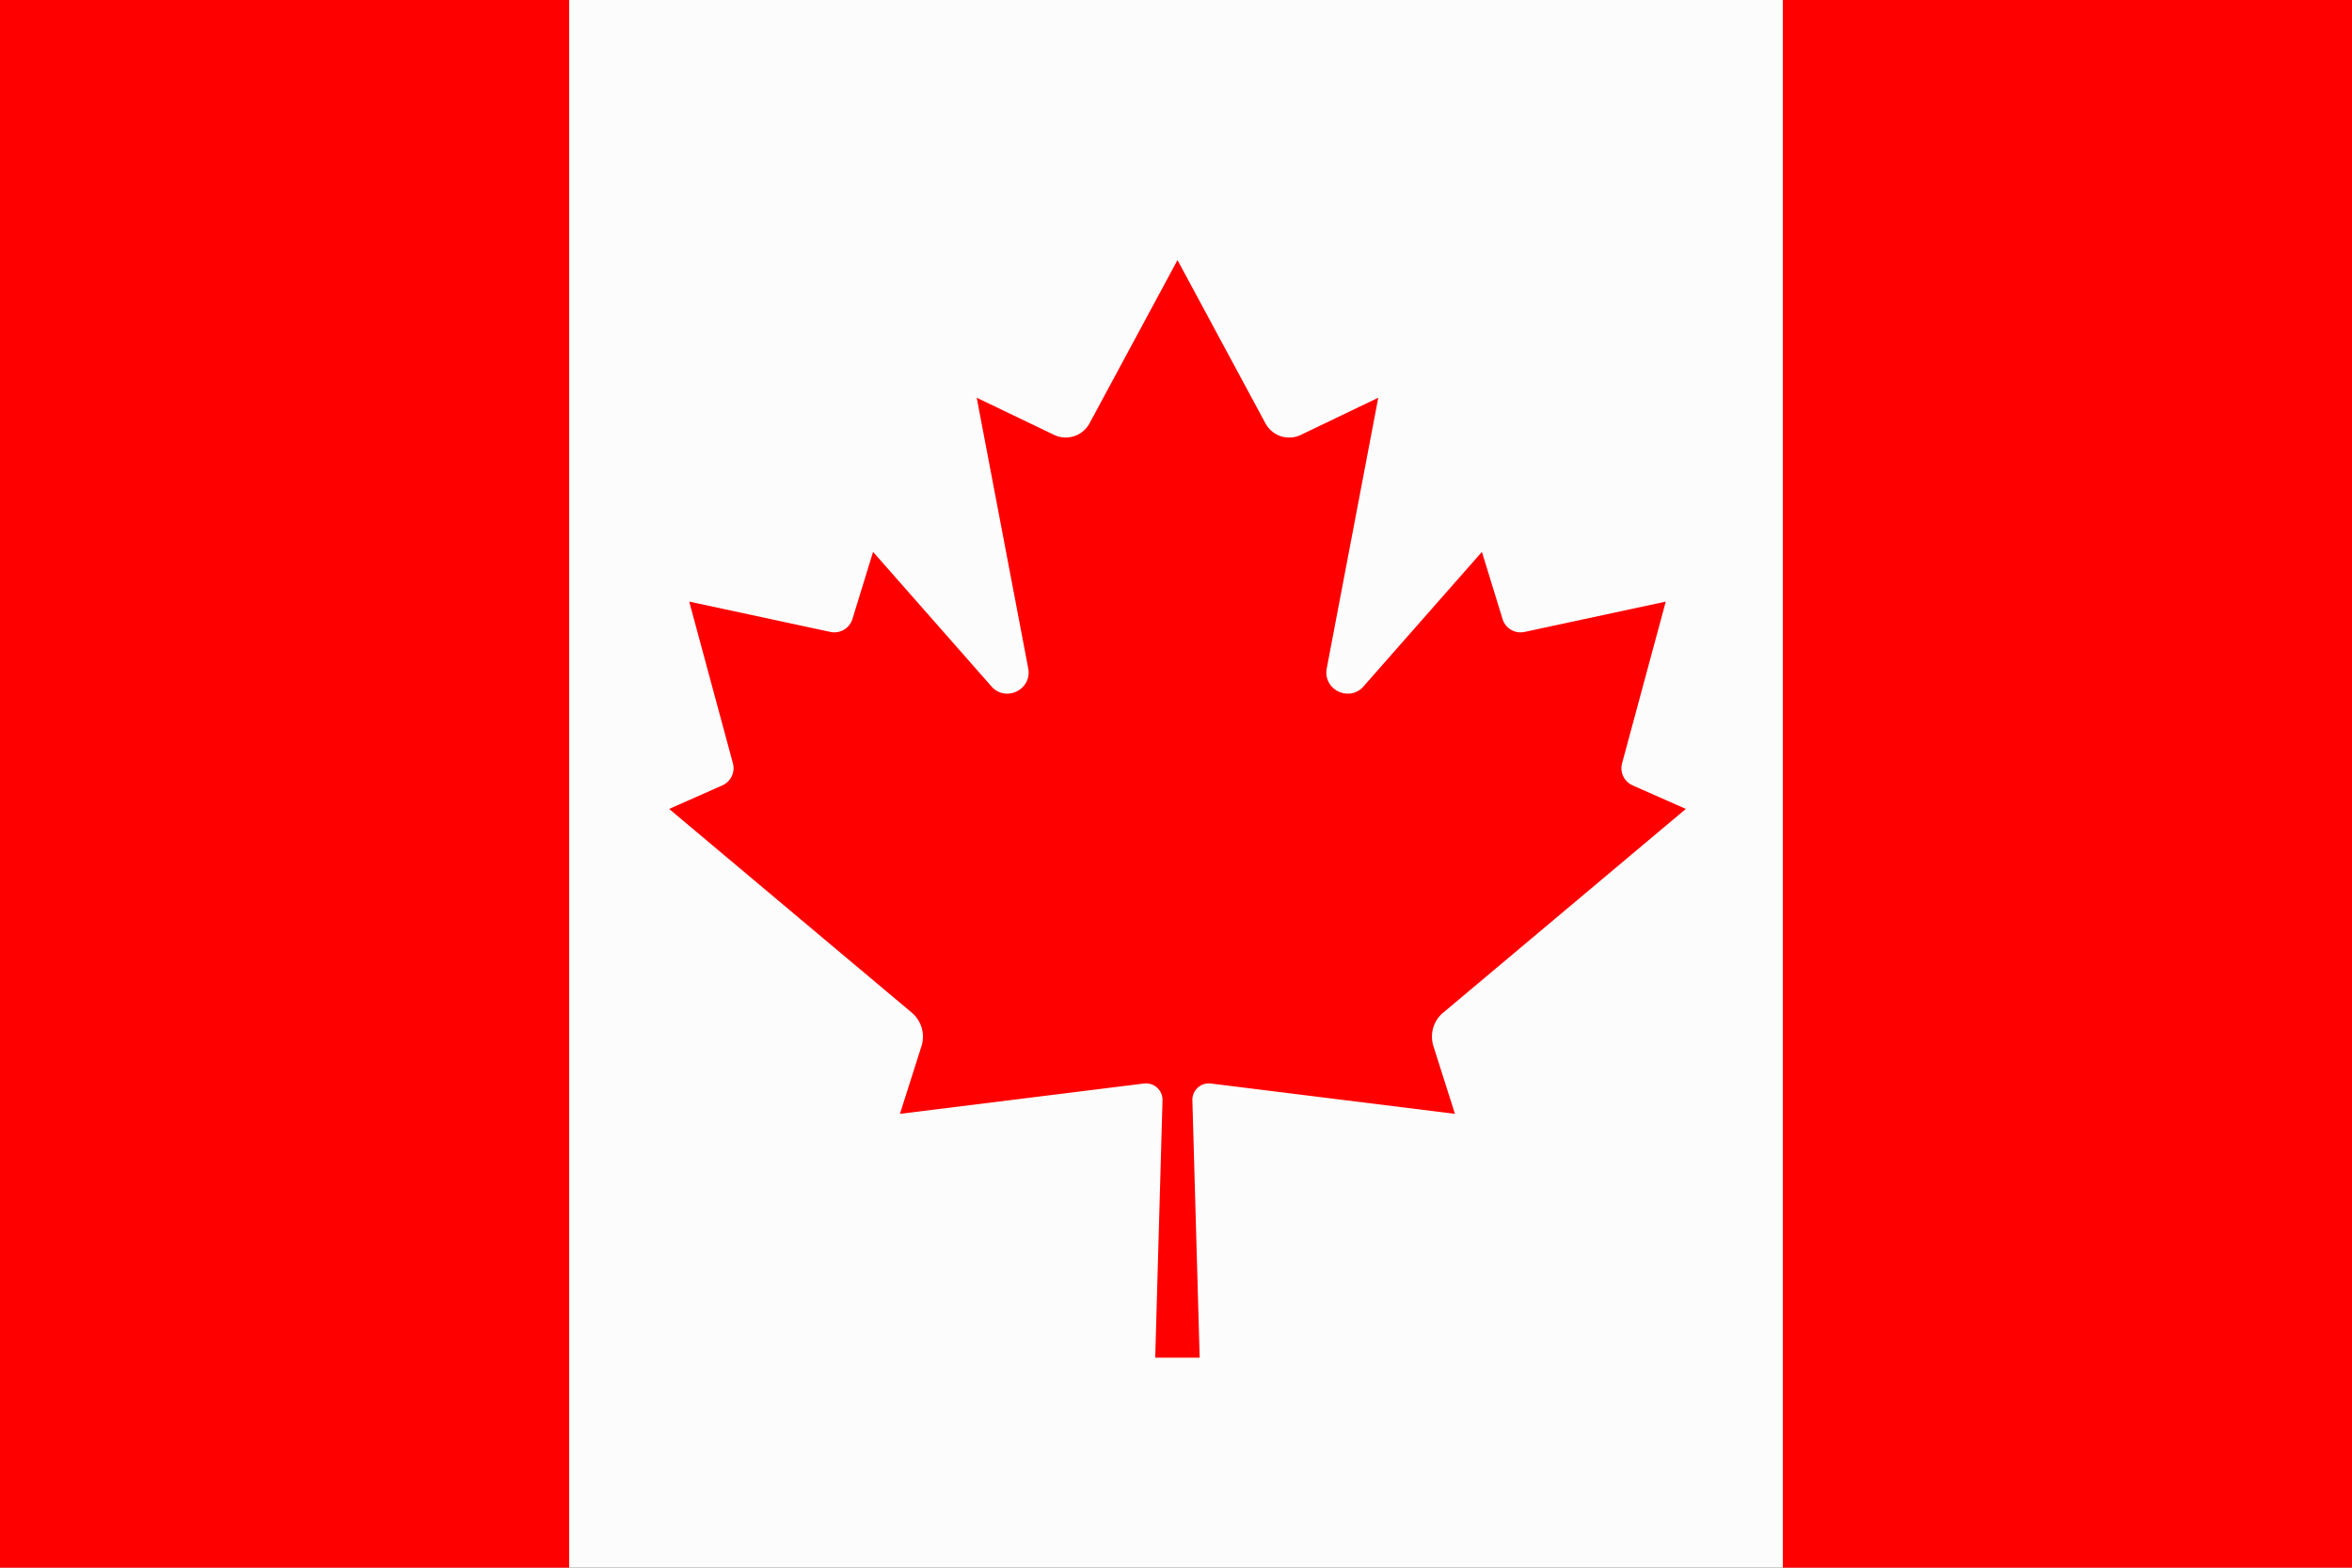
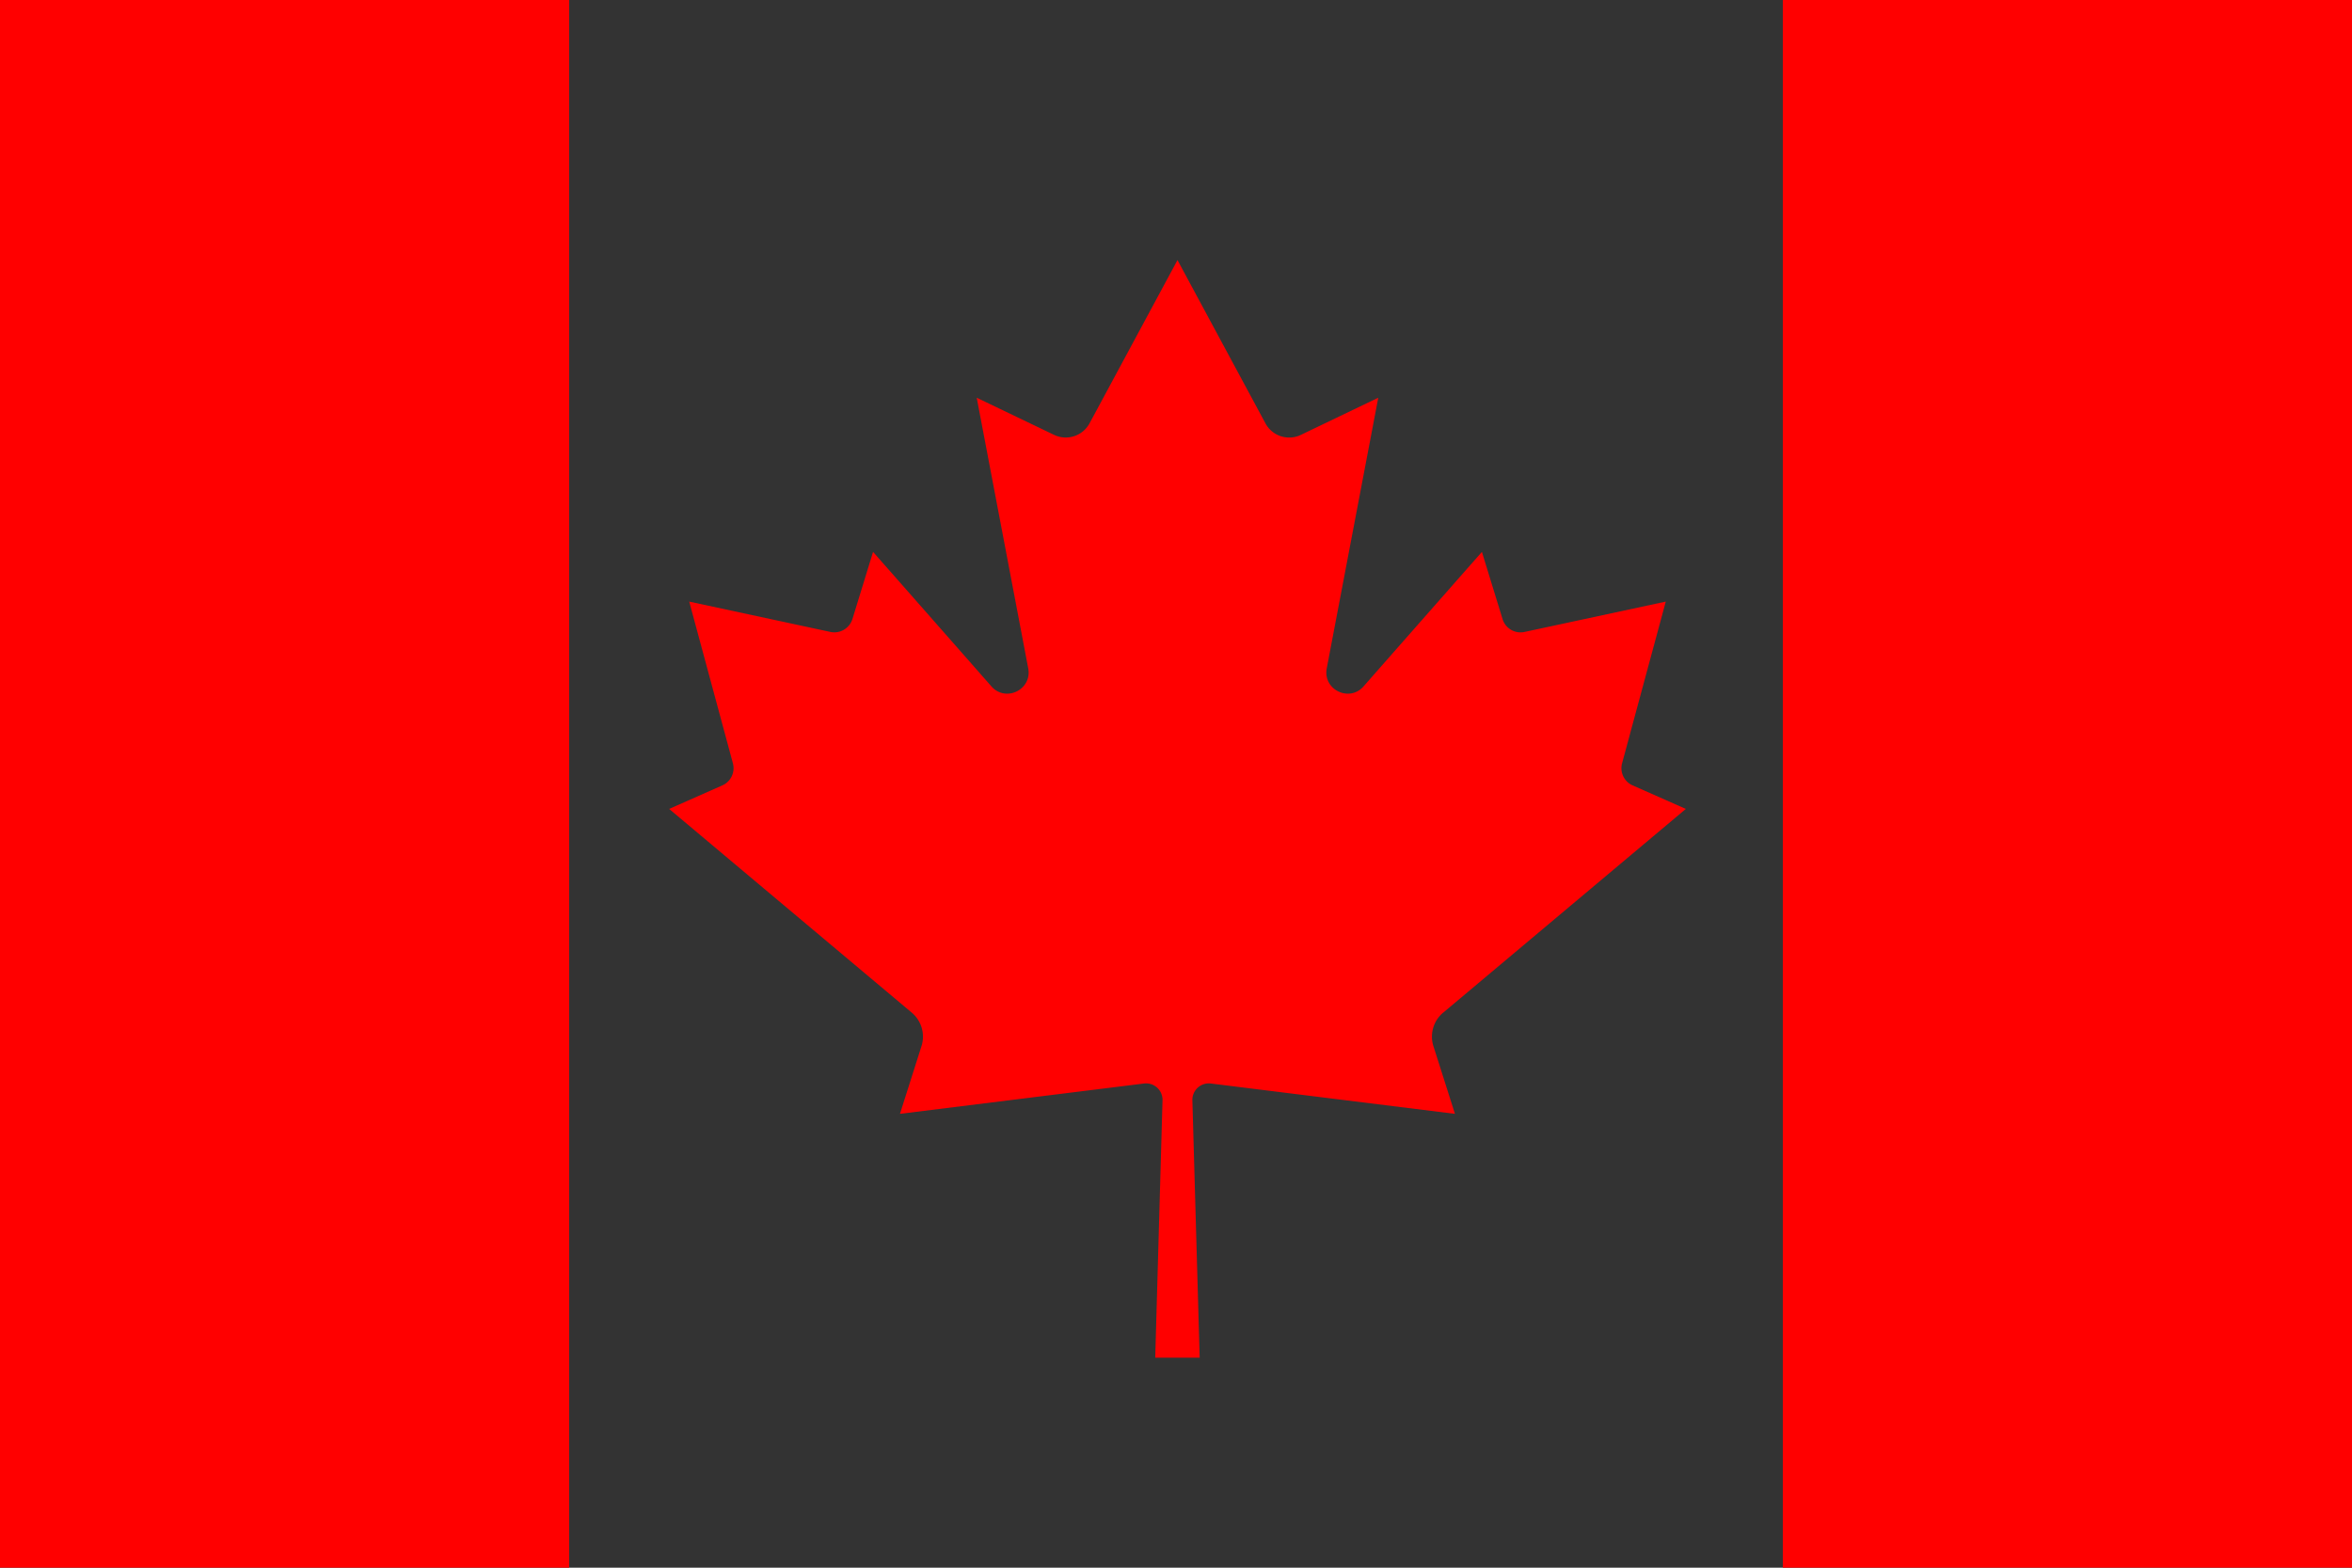
<svg xmlns="http://www.w3.org/2000/svg" width="60" height="40" fill="none" viewBox="0 0 60 40">
  <rect x="0" y="0" width="60" height="40" fill="#333333" stroke="none" />
  <g clip-path="url(#a)">
-     <path fill="#FCFCFC" d="M30 0H0v40h60V0z" />
    <path fill="red" d="M14.52 0H0v40h14.52zM60 0H45.48v40H60zM36.814 25.84l6.192-5.2-1.356-.6a.48.48 0 0 1-.27-.566l1.114-4.124-3.602.774a.48.48 0 0 1-.562-.33l-.526-1.712s-1.742 1.978-3.018 3.43c-.364.416-1.044.084-.94-.46l1.314-6.904-1.974.948a.687.687 0 0 1-.904-.294l-2.244-4.166-2.244 4.166a.69.69 0 0 1-.904.294l-1.974-.948 1.314 6.904c.104.544-.576.876-.94.46-1.276-1.452-3.018-3.43-3.018-3.43l-.526 1.712a.484.484 0 0 1-.562.33l-3.602-.774 1.114 4.124a.48.48 0 0 1-.27.566l-1.356.6 6.192 5.2a.8.8 0 0 1 .246.85l-.55 1.73 6.226-.774a.42.42 0 0 1 .472.43l-.186 6.566h1.134l-.186-6.566a.42.42 0 0 1 .472-.43l6.226.774-.55-1.73a.8.8 0 0 1 .246-.85z" />
  </g>
  <defs>
    <clipPath id="a">
      <path fill="#fff" d="M0 0h60v40H0z" />
    </clipPath>
  </defs>
</svg>